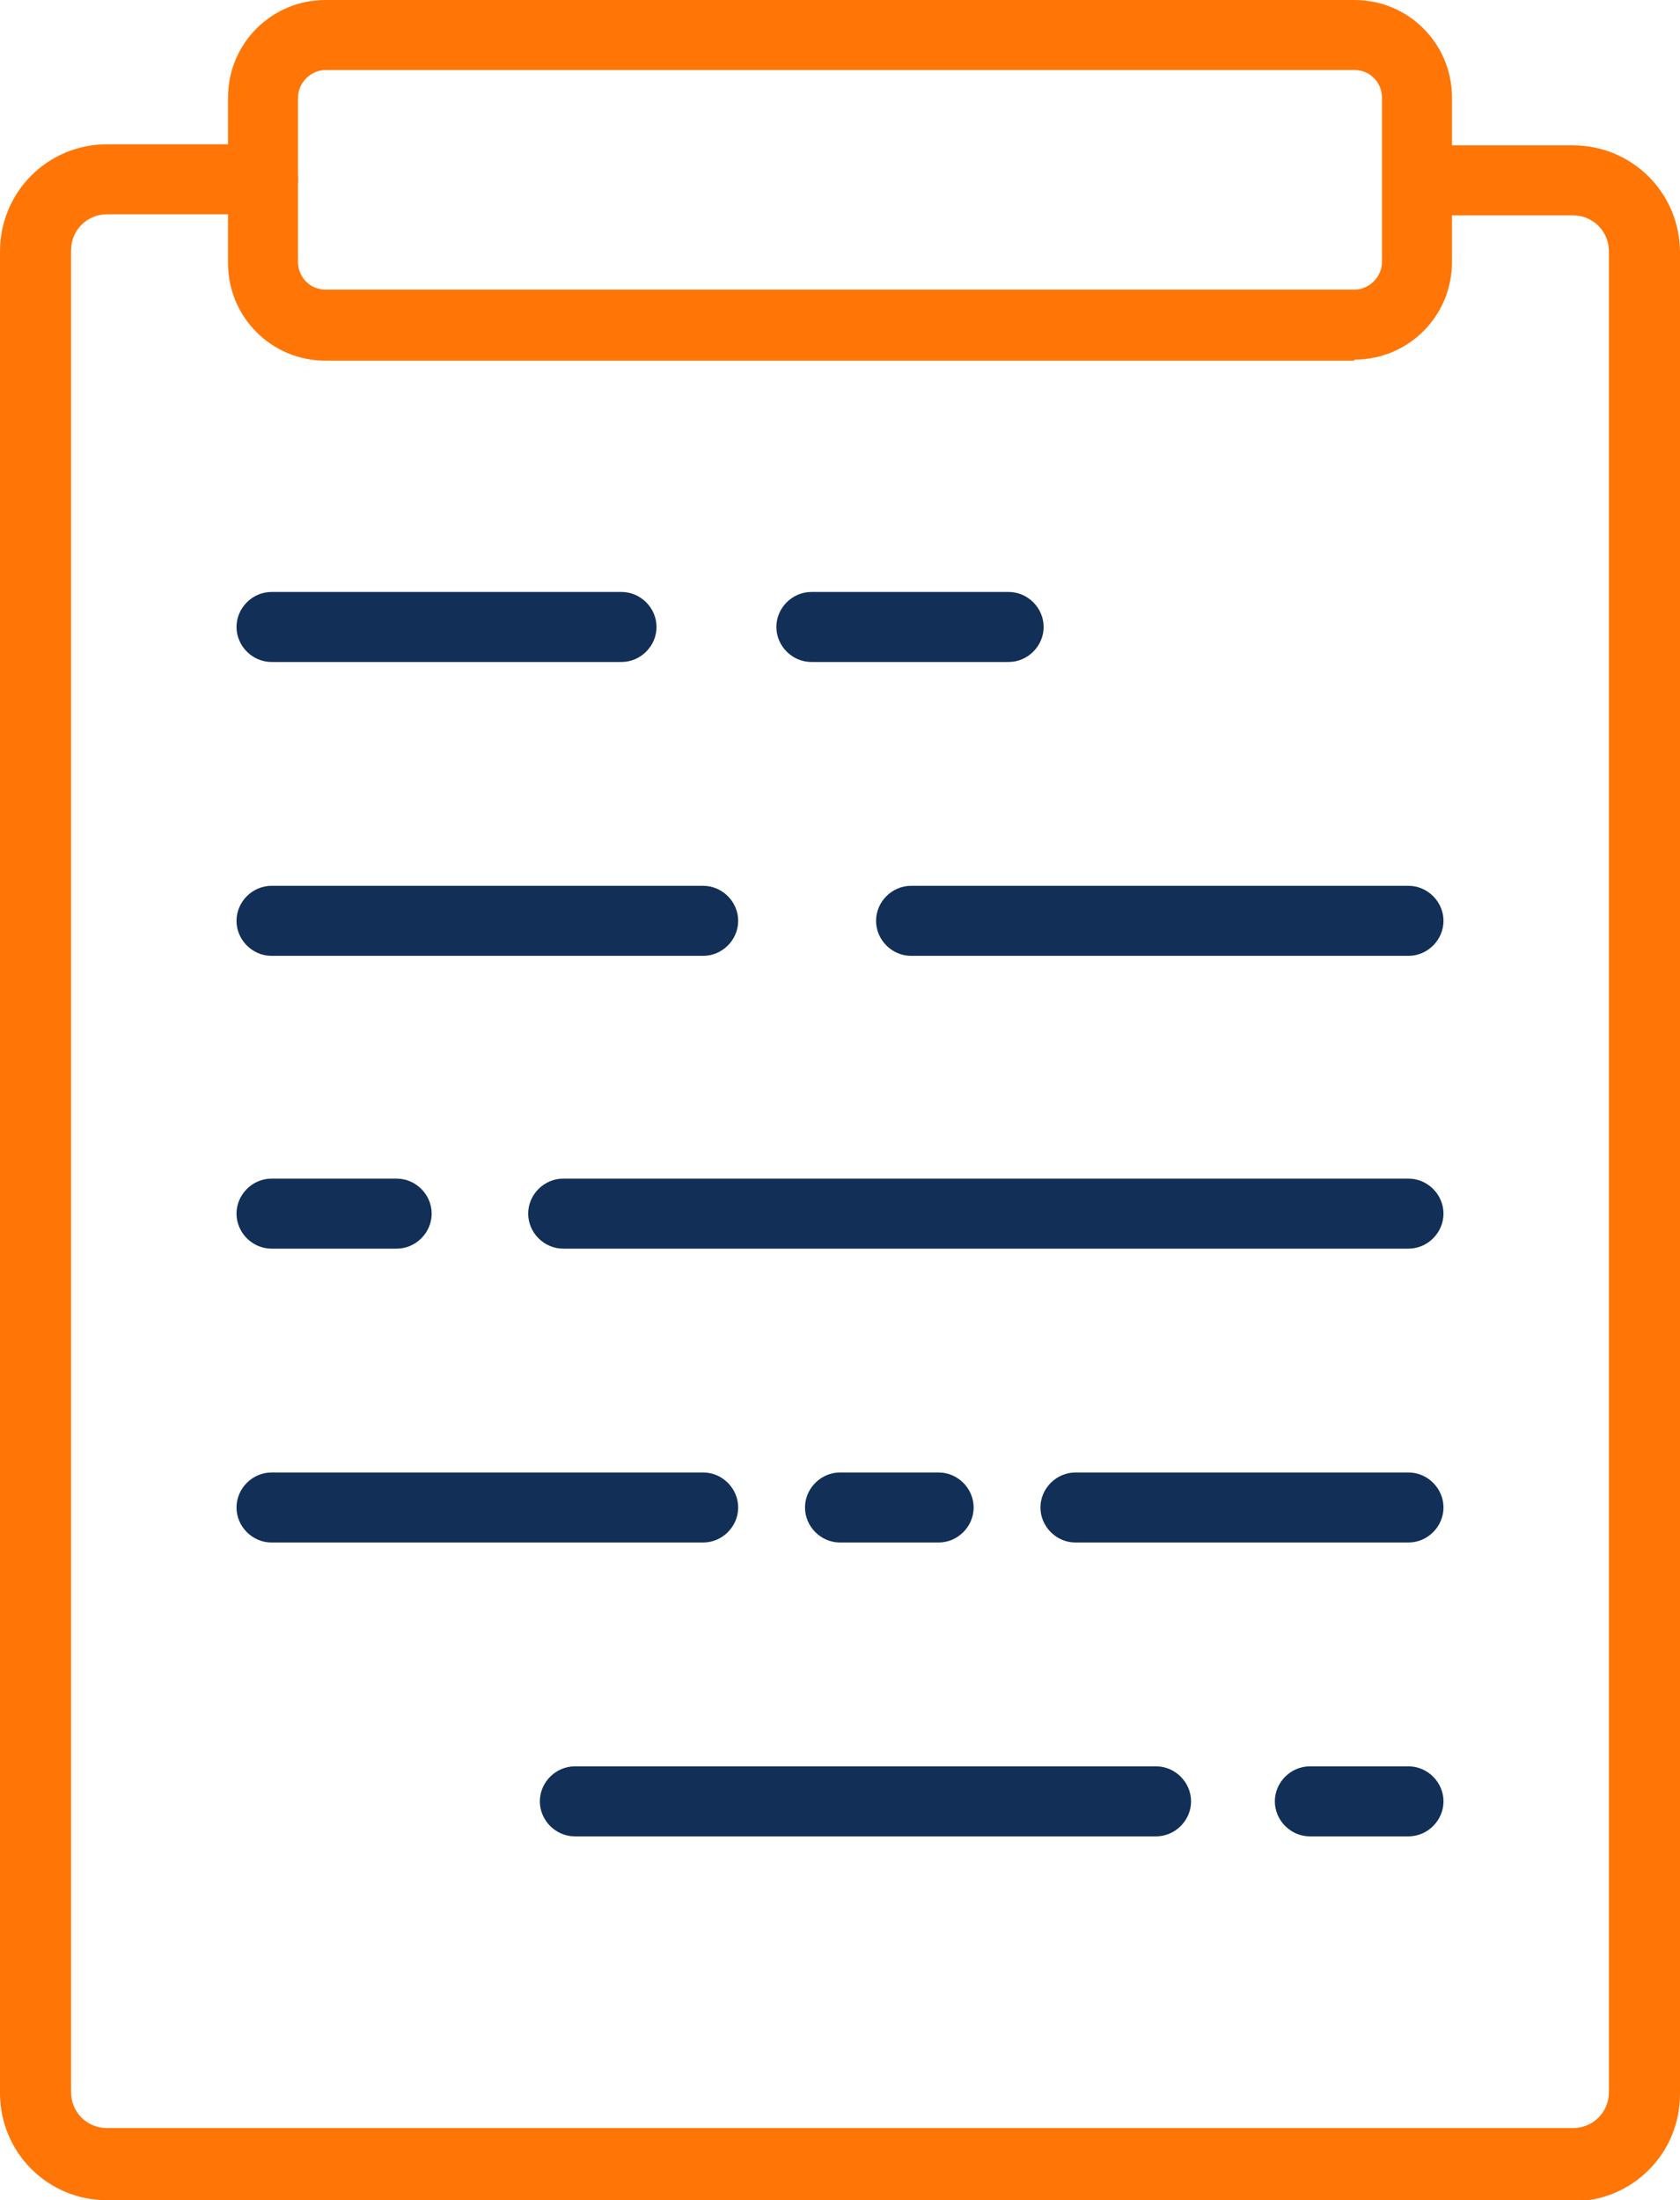
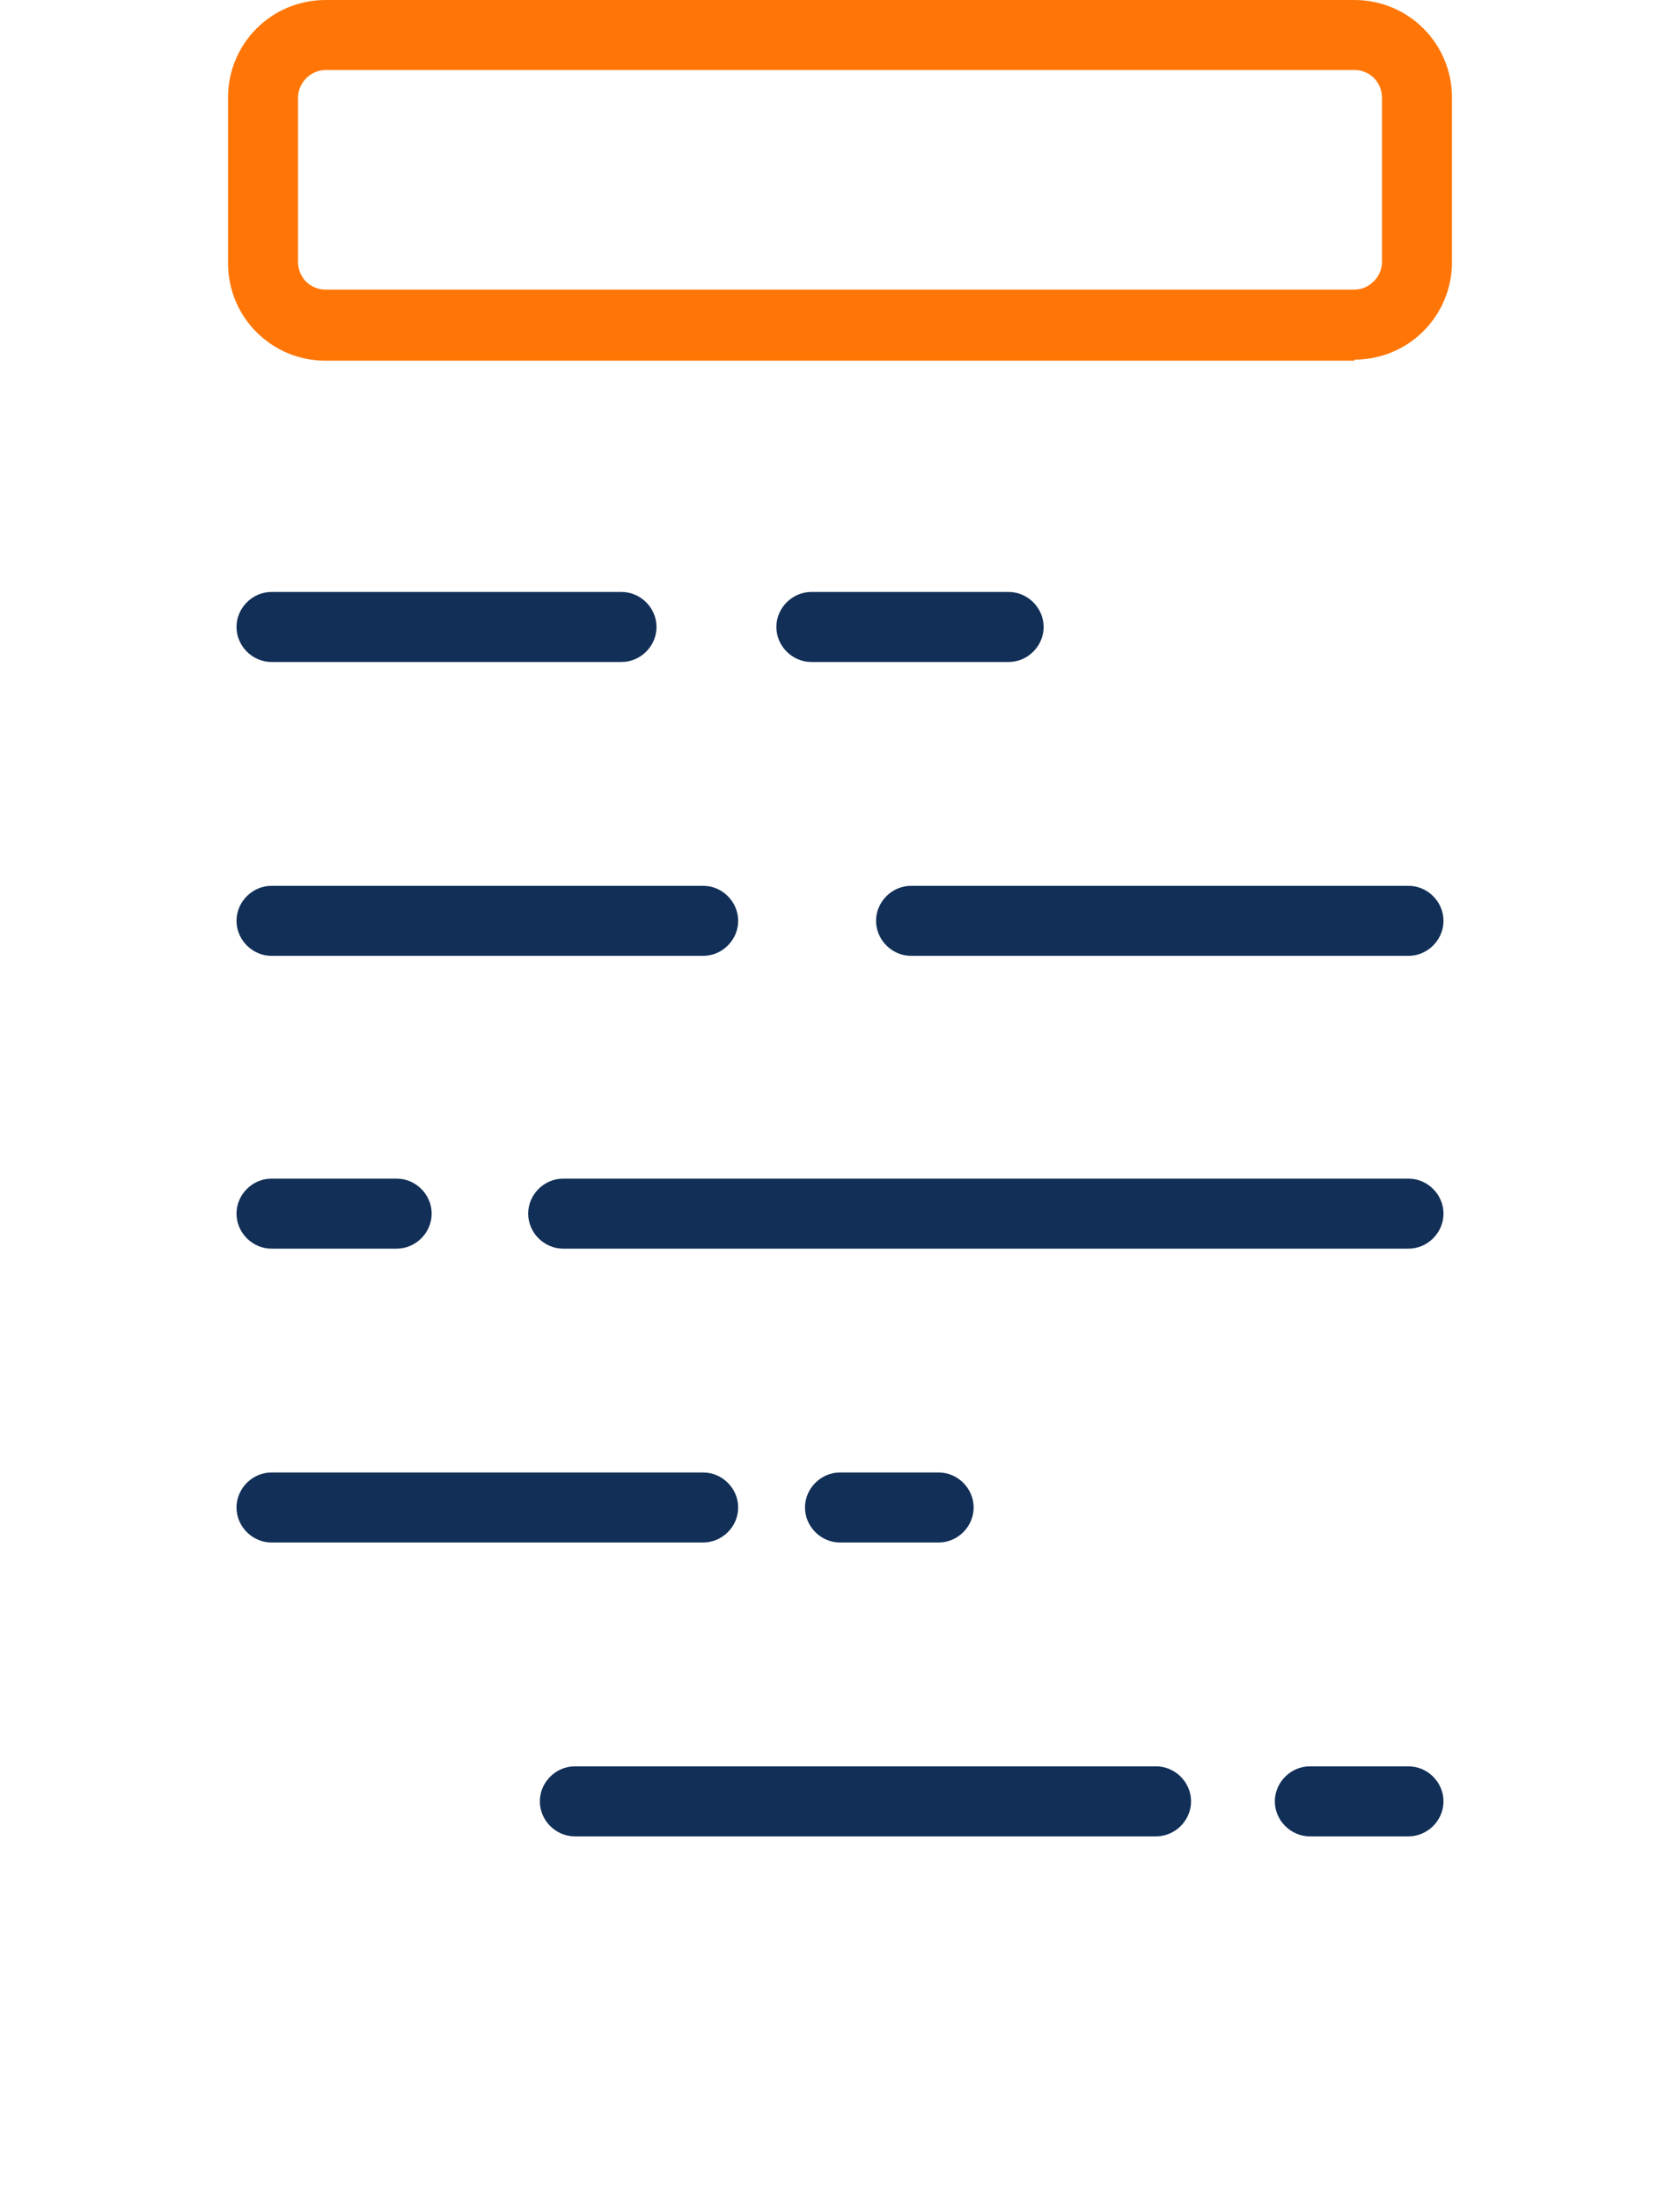
<svg xmlns="http://www.w3.org/2000/svg" id="Layer_2" viewBox="0 0 15.84 20.74">
  <defs>
    <style>.cls-1{clip-path:url(#clippath);}.cls-2{fill:none;}.cls-2,.cls-3,.cls-4{stroke-width:0px;}.cls-3{fill:#112f57;}.cls-4{fill:#ff7607;}</style>
    <clipPath id="clippath">
      <rect class="cls-2" x="0" width="15.84" height="20.74" />
    </clipPath>
  </defs>
  <g id="Layer_1-2">
    <g class="cls-1">
      <path class="cls-4" d="M3.07.66c-.14,0-.26.12-.26.26v1.55c0,.14.11.26.26.26h9.7c.14,0,.26-.12.26-.26V.92c0-.14-.11-.26-.26-.26H3.07ZM12.77,3.4H3.07c-.51,0-.92-.41-.92-.92V.92C2.15.41,2.56,0,3.07,0h9.7c.51,0,.92.41.92.92v1.55c0,.51-.41.92-.92.92" />
-       <path class="cls-4" d="M14.83,20.74H1.01c-.56,0-1.01-.45-1.01-1.01V2.37c0-.56.45-1.01,1.01-1.01h1.47c.18,0,.33.15.33.33s-.15.33-.33.33h-1.47c-.19,0-.34.15-.34.34v17.36c0,.19.15.34.34.34h13.82c.19,0,.34-.15.34-.34V2.37c0-.19-.15-.34-.34-.34h-1.39c-.18,0-.33-.15-.33-.33s.15-.33.33-.33h1.39c.56,0,1.01.45,1.01,1.01v17.36c0,.56-.45,1.01-1.01,1.01" />
      <path class="cls-3" d="M5.86,6.24h-3.3c-.18,0-.33-.15-.33-.33s.15-.33.33-.33h3.3c.18,0,.33.15.33.33s-.15.33-.33.33" />
      <path class="cls-3" d="M9.51,6.24h-1.86c-.18,0-.33-.15-.33-.33s.15-.33.33-.33h1.86c.18,0,.33.15.33.33s-.15.33-.33.33" />
      <path class="cls-3" d="M6.64,9.01H2.56c-.18,0-.33-.15-.33-.33s.15-.33.33-.33h4.07c.18,0,.33.15.33.33s-.15.33-.33.33" />
      <path class="cls-3" d="M13.28,9.01h-4.69c-.18,0-.33-.15-.33-.33s.15-.33.33-.33h4.69c.18,0,.33.15.33.33s-.15.33-.33.33" />
      <path class="cls-3" d="M13.28,11.77h-7.97c-.18,0-.33-.15-.33-.33s.15-.33.33-.33h7.97c.18,0,.33.15.33.33s-.15.33-.33.33" />
      <path class="cls-3" d="M3.74,11.77h-1.18c-.18,0-.33-.15-.33-.33s.15-.33.33-.33h1.18c.18,0,.33.15.33.33s-.15.33-.33.33" />
      <path class="cls-3" d="M6.64,14.54H2.56c-.18,0-.33-.15-.33-.33s.15-.33.33-.33h4.07c.18,0,.33.15.33.33s-.15.33-.33.33" />
      <path class="cls-3" d="M8.85,14.54h-.93c-.18,0-.33-.15-.33-.33s.15-.33.33-.33h.93c.18,0,.33.15.33.33s-.15.33-.33.33" />
-       <path class="cls-3" d="M13.28,14.54h-3.14c-.18,0-.33-.15-.33-.33s.15-.33.33-.33h3.14c.18,0,.33.15.33.33s-.15.33-.33.33" />
      <path class="cls-3" d="M13.28,17.31h-.93c-.18,0-.33-.15-.33-.33s.15-.33.33-.33h.93c.18,0,.33.15.33.33s-.15.33-.33.33" />
      <path class="cls-3" d="M10.9,17.31h-5.48c-.18,0-.33-.15-.33-.33s.15-.33.33-.33h5.48c.18,0,.33.15.33.33s-.15.33-.33.33" />
    </g>
  </g>
</svg>